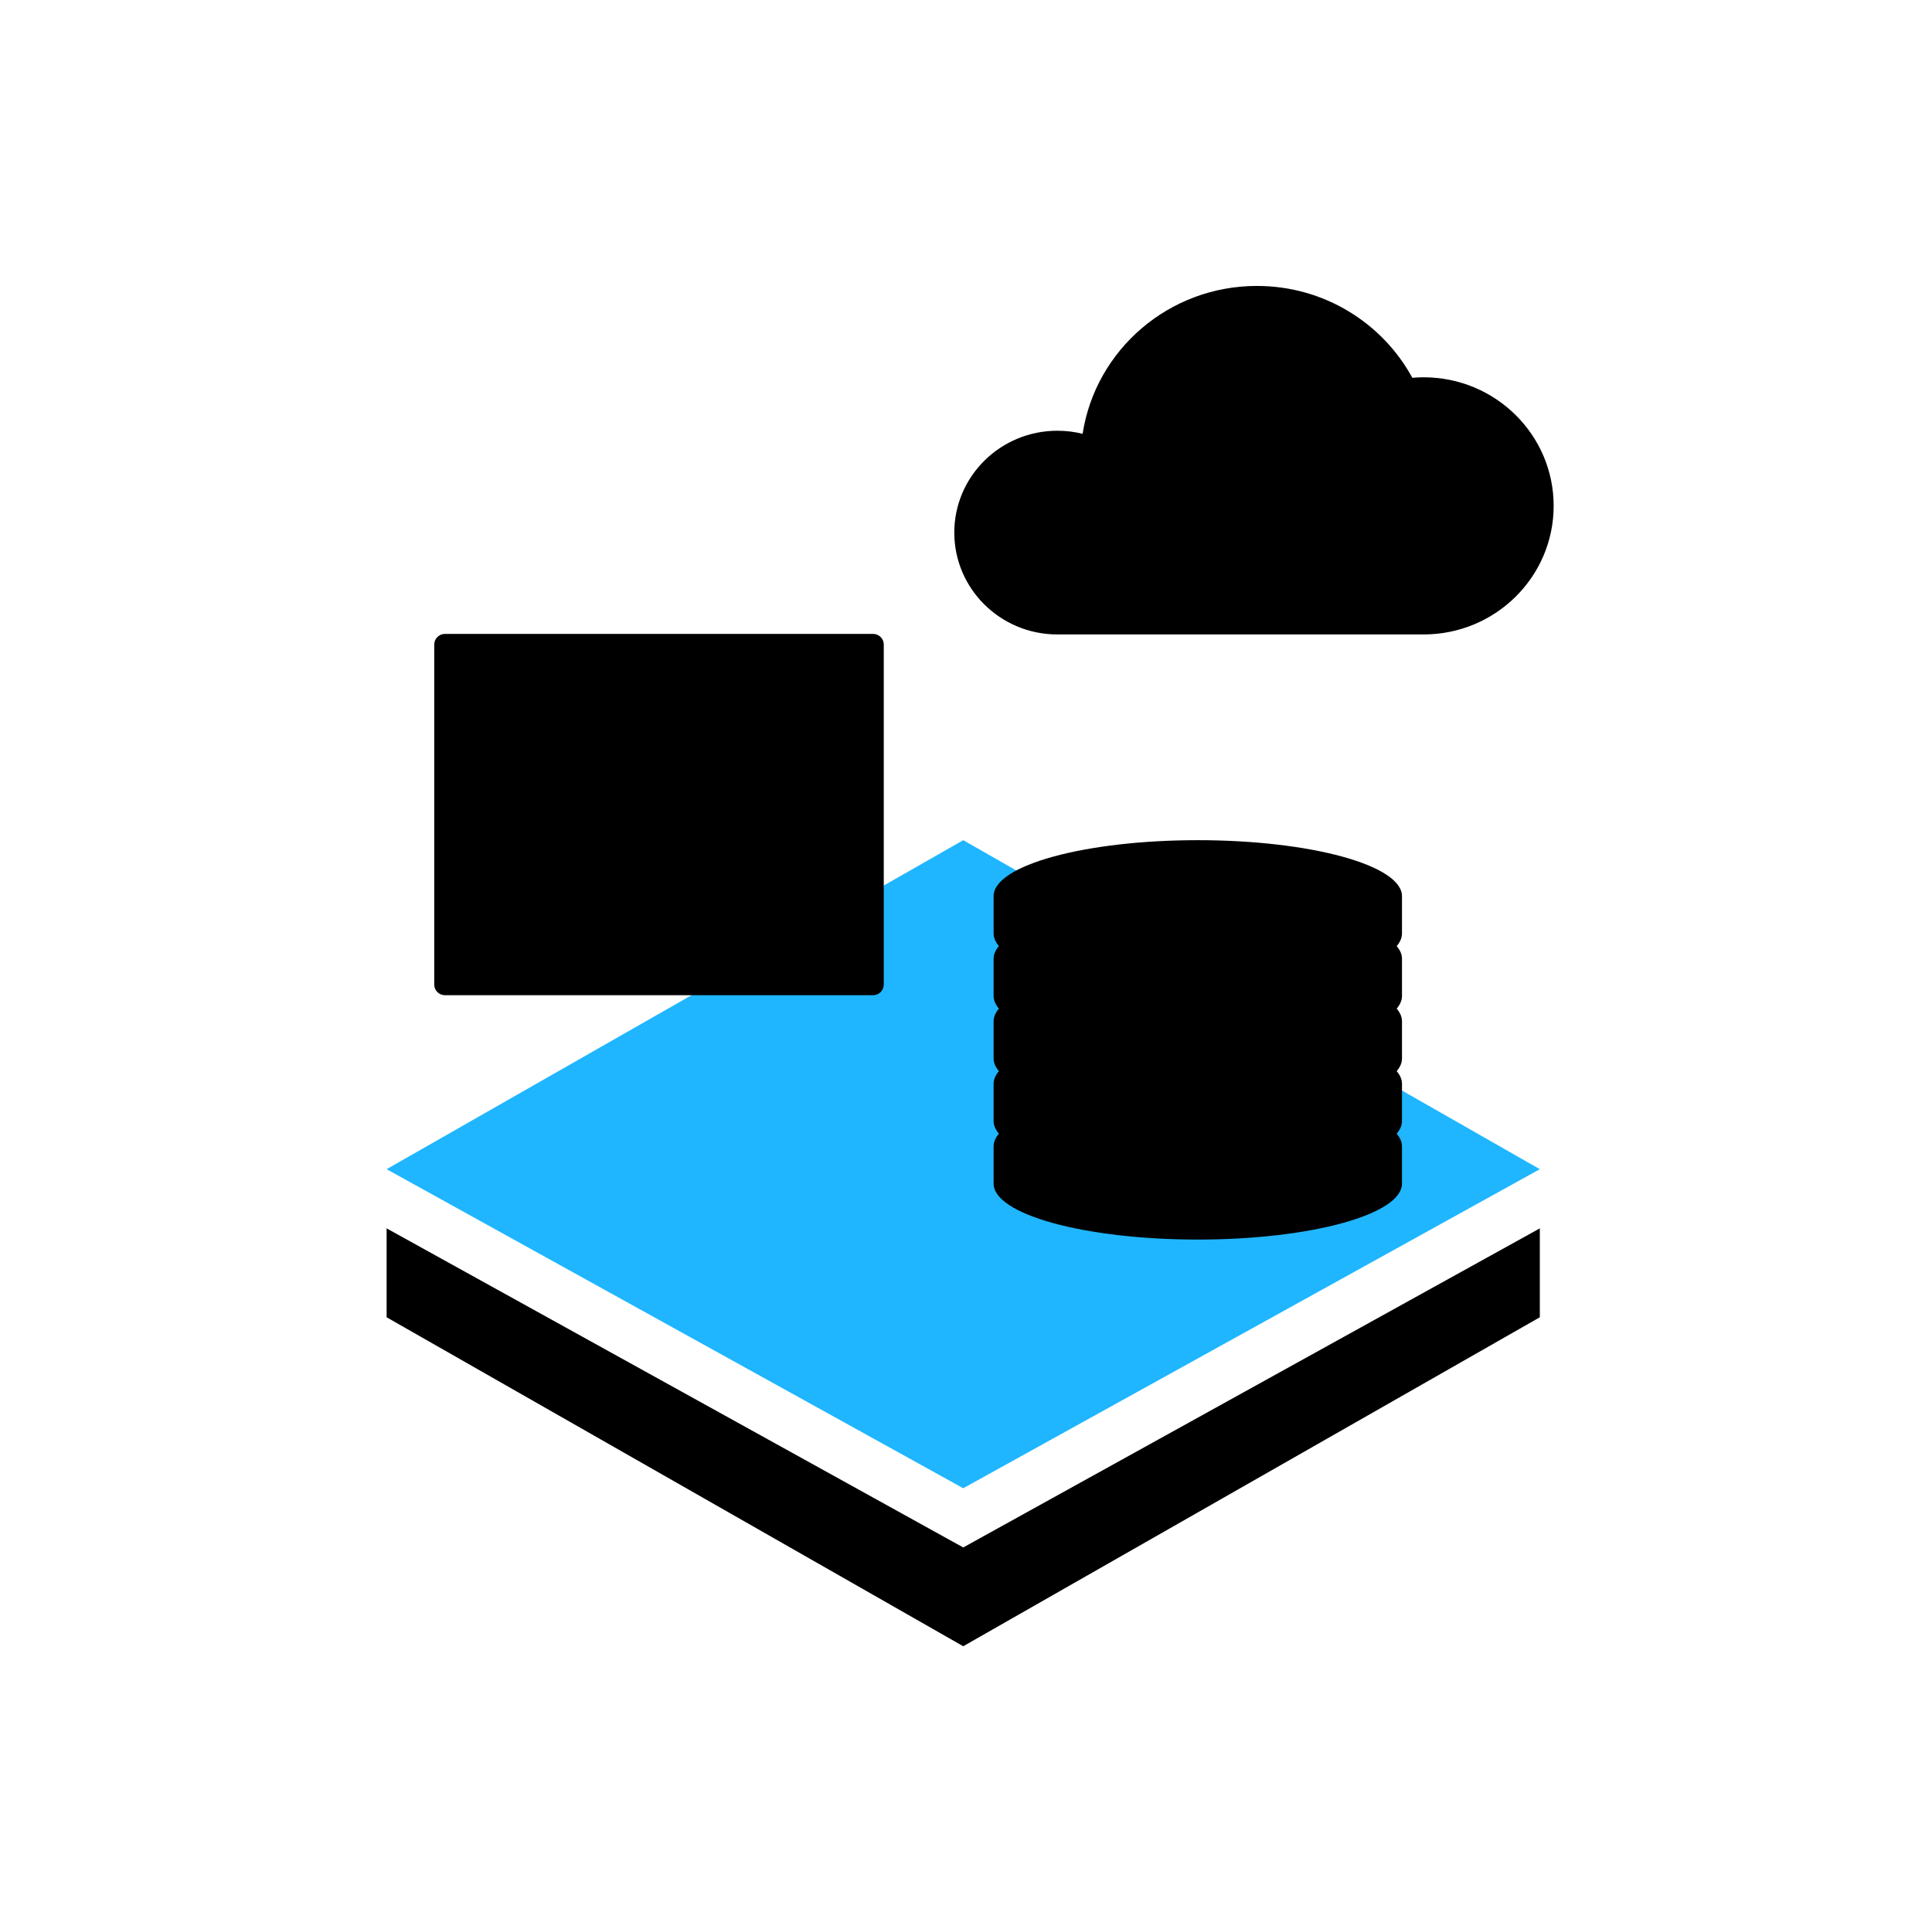
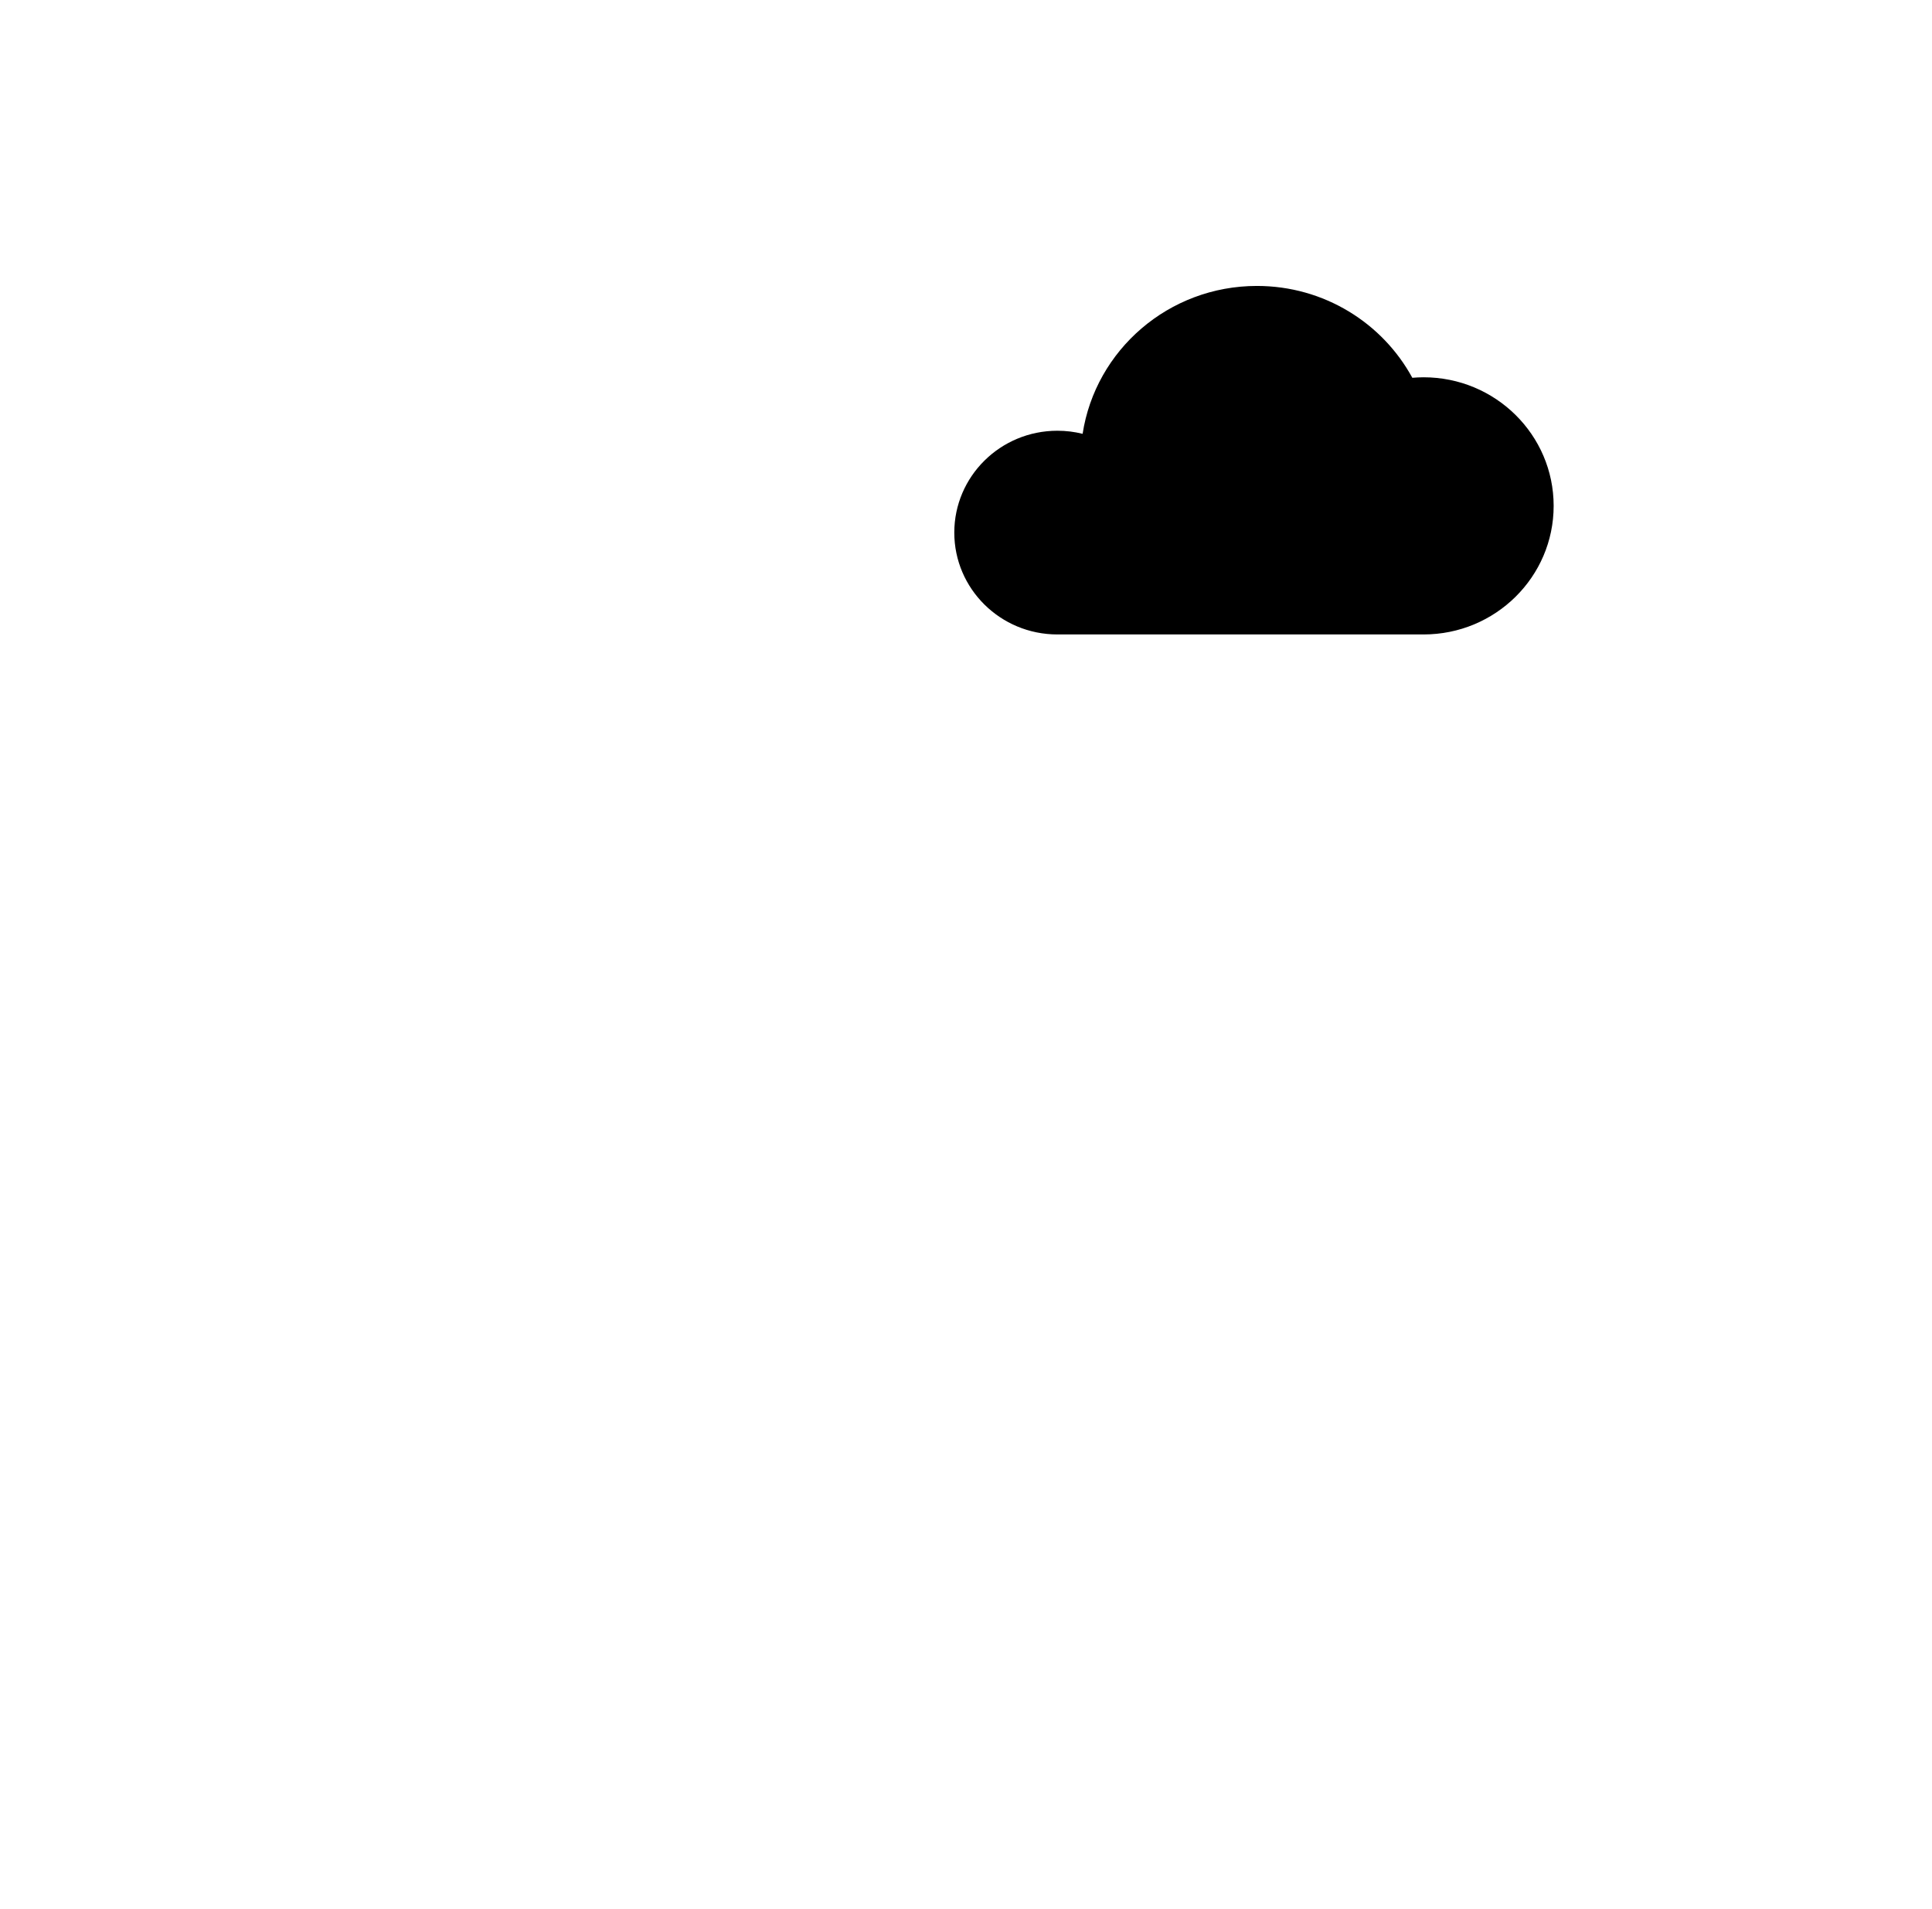
<svg xmlns="http://www.w3.org/2000/svg" width="84" height="83" xml:space="preserve" overflow="hidden">
  <g transform="translate(-580 -181)">
    <g>
      <g>
        <g>
          <g>
            <path d="M61.161 15.402C60.998 15.402 60.837 15.411 60.677 15.424 59.399 13.048 56.889 11.431 54.001 11.431 50.207 11.431 47.065 14.22 46.512 17.86 46.165 17.772 45.801 17.726 45.427 17.726 42.982 17.726 40.999 19.709 40.999 22.154 40.999 24.599 42.982 26.582 45.427 26.582L61.16 26.582C64.247 26.582 66.749 24.079 66.749 20.992 66.749 17.905 64.247 15.402 61.16 15.402Z" fill="#000000" fill-rule="nonzero" fill-opacity="1" transform="matrix(1.012 0 0 1 580 182)" />
-             <path d="M41.383 35.526 16.61 49.829 41.383 63.7 66.155 49.829 41.383 35.526Z" fill="#1FB6FF" fill-rule="nonzero" fill-opacity="1" transform="matrix(1.012 0 0 1 580 182)" />
-             <path d="M41.383 66.274 16.61 52.402 16.61 56.267 41.383 70.569 66.155 56.267 66.155 52.402 41.383 66.274Z" fill="#000000" fill-rule="nonzero" fill-opacity="1" transform="matrix(1.012 0 0 1 580 182)" />
-             <path d="M60.233 37.959 60.233 37.959C60.233 36.616 56.305 35.526 51.461 35.526 46.616 35.526 42.688 36.616 42.688 37.959L42.688 39.581C42.688 39.77 42.769 39.955 42.915 40.131 42.769 40.307 42.688 40.489 42.688 40.678L42.688 42.3C42.688 42.488 42.769 42.673 42.915 42.849 42.769 43.025 42.688 43.207 42.688 43.396L42.688 45.018C42.688 45.207 42.769 45.391 42.915 45.567 42.769 45.744 42.688 45.927 42.688 46.114L42.688 47.736C42.688 47.925 42.769 48.109 42.915 48.286 42.769 48.462 42.688 48.645 42.688 48.834L42.688 50.456C42.688 51.799 46.616 52.889 51.461 52.889 56.305 52.889 60.233 51.799 60.233 50.456L60.233 48.834C60.233 48.645 60.153 48.462 60.005 48.286 60.153 48.109 60.233 47.925 60.233 47.736L60.233 46.114C60.233 45.925 60.153 45.742 60.006 45.567 60.154 45.391 60.233 45.207 60.233 45.018L60.233 43.396C60.233 43.207 60.153 43.024 60.006 42.849 60.154 42.673 60.233 42.488 60.233 42.3L60.233 40.678C60.233 40.489 60.153 40.306 60.006 40.131 60.154 39.955 60.233 39.77 60.233 39.581L60.233 37.959Z" fill="#000000" fill-rule="nonzero" fill-opacity="1" transform="matrix(1.012 0 0 1 580 182)" />
-             <path d="M37.507 26.558 19.118 26.558C18.863 26.558 18.656 26.765 18.656 27.02L18.656 41.804C18.656 42.059 18.863 42.266 19.118 42.266L37.507 42.266C37.762 42.266 37.969 42.059 37.969 41.804L37.969 27.02C37.969 26.765 37.762 26.558 37.507 26.558Z" fill="#000000" fill-rule="nonzero" fill-opacity="1" transform="matrix(1.012 0 0 1 580 182)" />
          </g>
        </g>
      </g>
    </g>
  </g>
</svg>